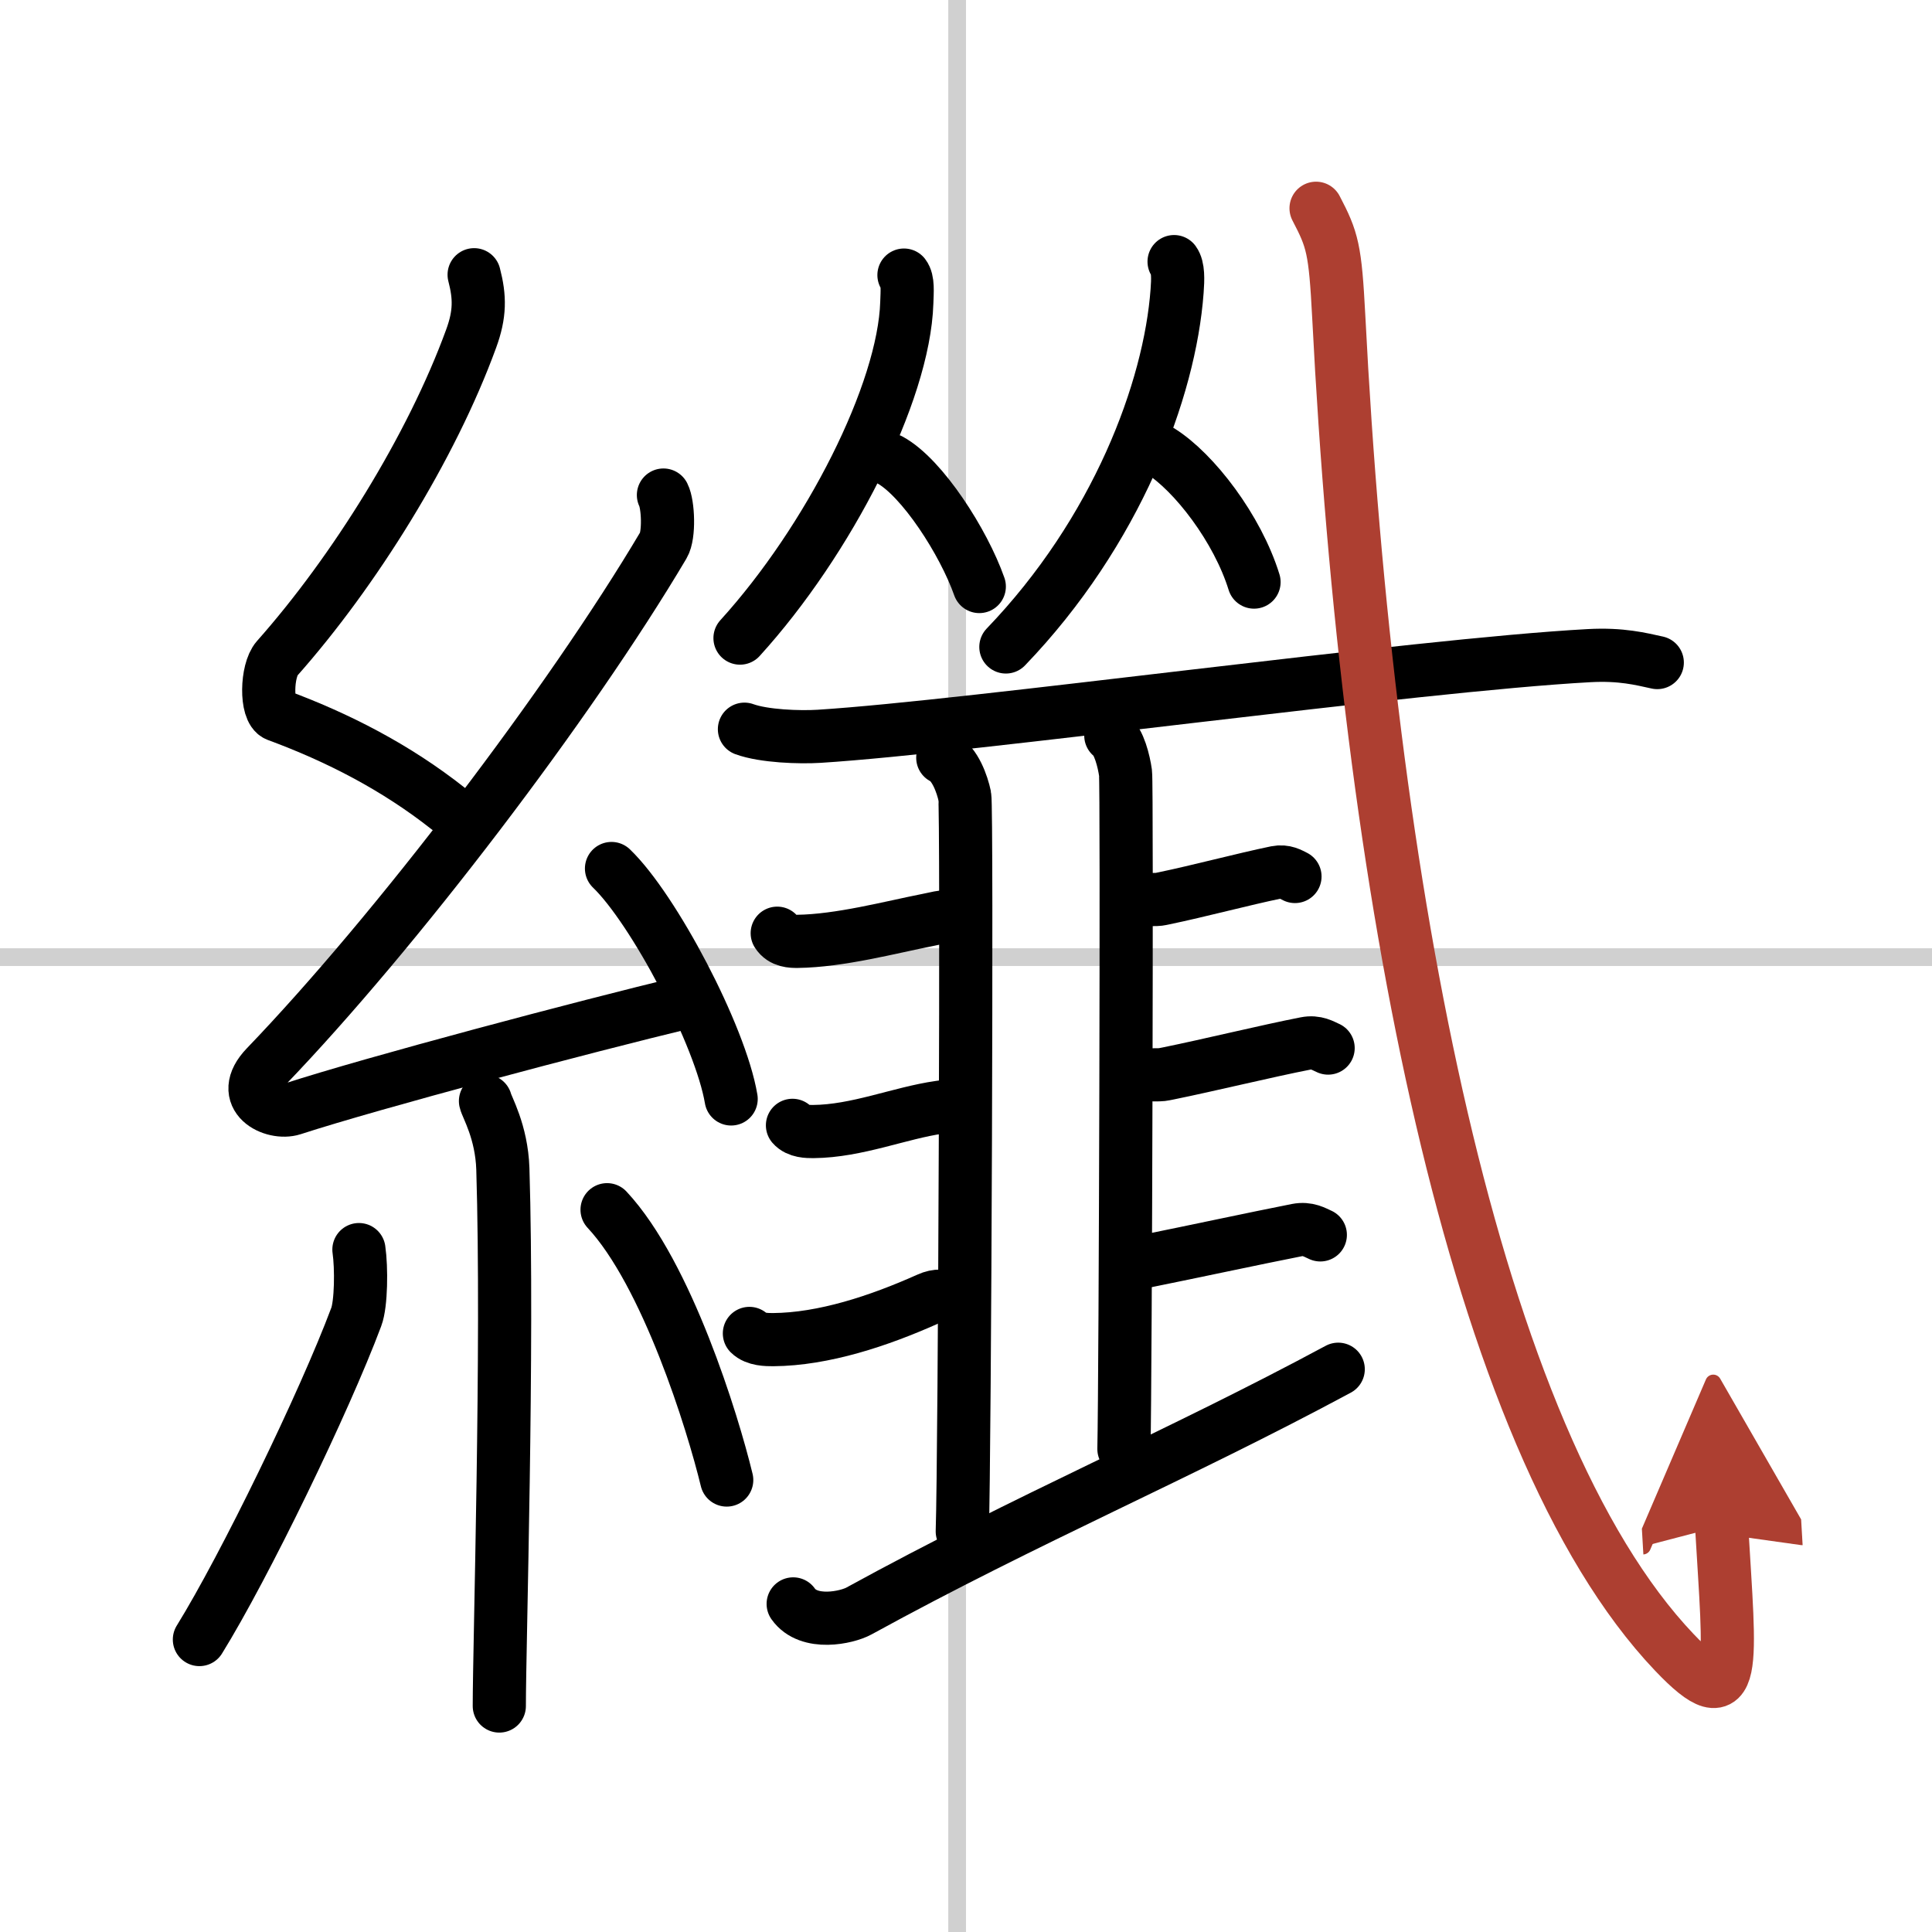
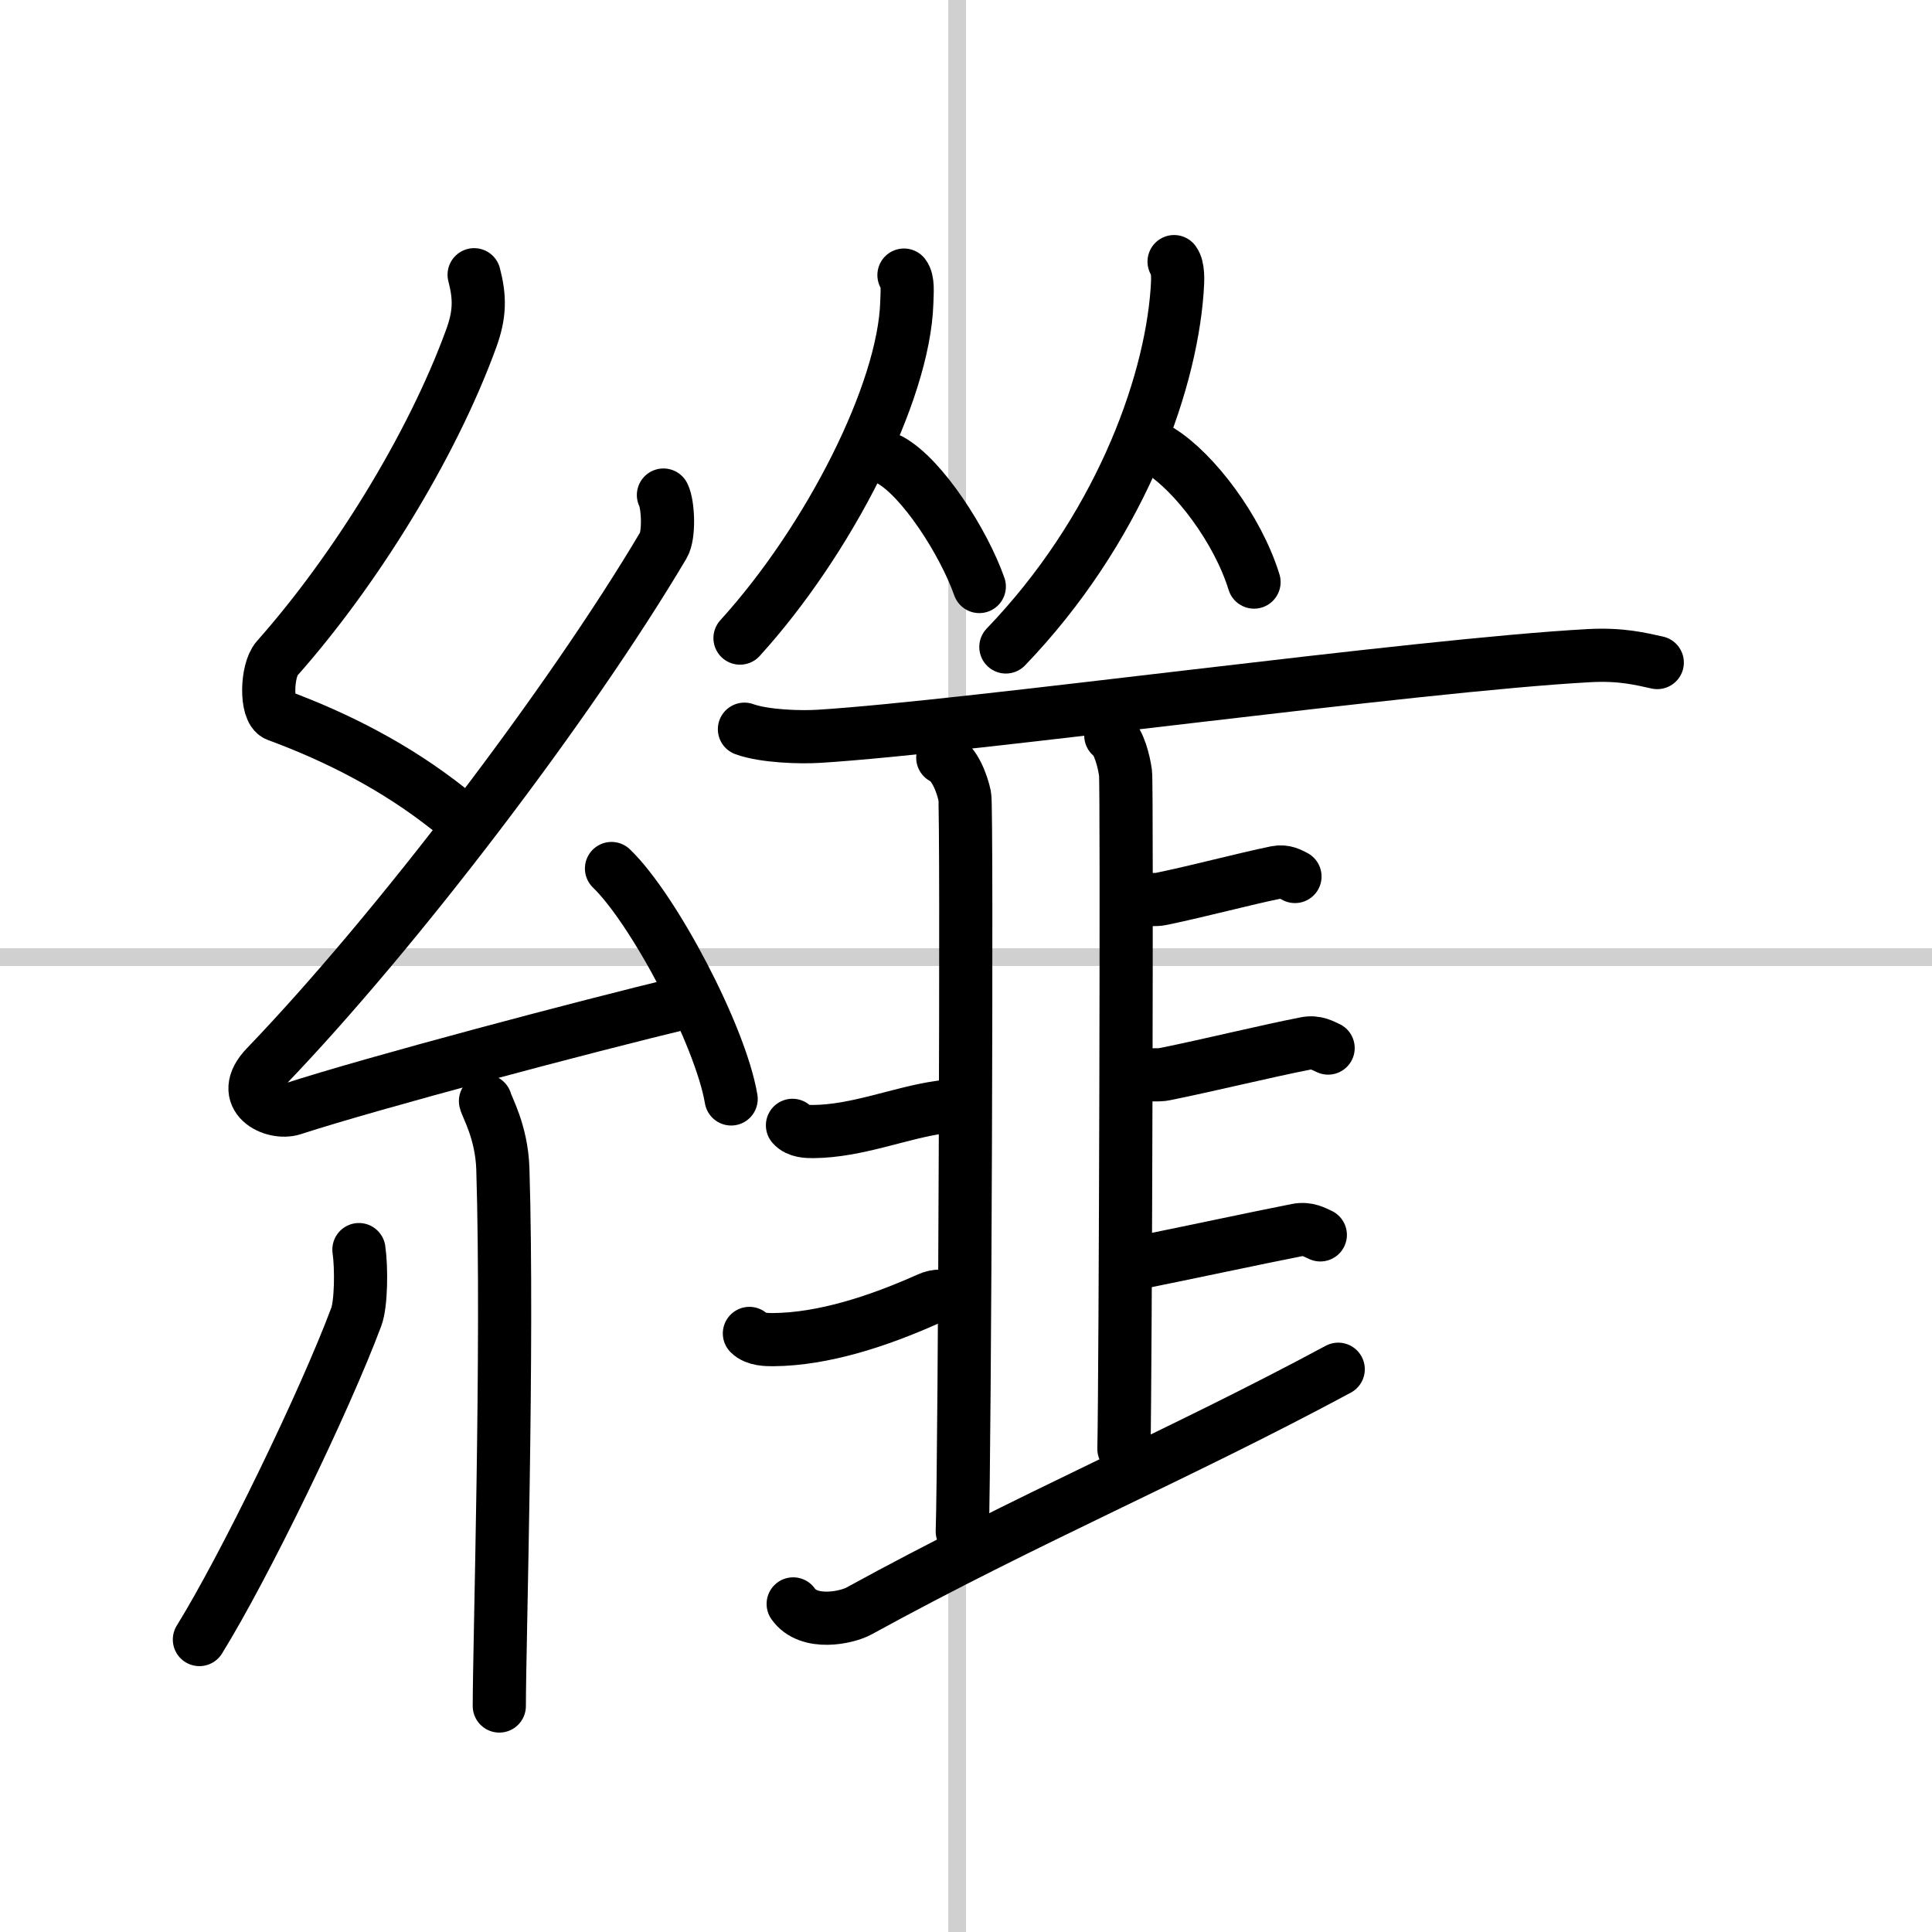
<svg xmlns="http://www.w3.org/2000/svg" width="400" height="400" viewBox="0 0 109 109">
  <defs>
    <marker id="a" markerWidth="4" orient="auto" refX="1" refY="5" viewBox="0 0 10 10">
      <polyline points="0 0 10 5 0 10 1 5" fill="#ad3f31" stroke="#ad3f31" />
    </marker>
  </defs>
  <g fill="none" stroke="#000" stroke-linecap="round" stroke-linejoin="round" stroke-width="3">
-     <rect width="100%" height="100%" fill="#fff" stroke="#fff" />
    <line x1="54" x2="54" y2="109" stroke="#d0d0d0" stroke-width="1" />
    <line x2="109" y1="54" y2="54" stroke="#d0d0d0" stroke-width="1" />
    <path d="m26.75 15.5c0.33 1.27 0.34 2.22-0.17 3.61-2.23 6.12-6.6 13.14-10.95 18.04-0.6 0.68-0.65 2.94 0 3.19 3.44 1.27 6.71 2.95 9.66 5.28" />
    <path d="m37.43 27.93c0.27 0.53 0.34 2.26 0 2.83-5.29 8.93-15.13 21.84-22.42 29.42-1.67 1.74 0.42 2.73 1.5 2.38 4.56-1.48 16.39-4.62 22.25-6.03" />
    <path d="m34.5 49c2.38 2.29 6.15 9.43 6.75 13" />
    <path d="m27.39 62.12c0.07 0.33 0.91 1.72 0.98 3.82 0.31 10.08-0.2 26.88-0.2 30.31" />
    <path d="m20.25 70.5c0.15 1.03 0.13 3.06-0.15 3.8-1.8 4.81-6.3 14.08-8.85 18.2" />
-     <path d="m34.25 68.25c3.37 3.61 5.96 11.98 6.75 15.25" />
    <path d="M51,15.52c0.24,0.31,0.18,0.93,0.16,1.56C51,22.16,46.75,30.5,41.75,36" />
    <path d="m50.21 25.95c1.82 0.99 4.16 4.64 5.04 7.14" />
    <path d="M66.24,14.76c0.24,0.33,0.22,0.99,0.17,1.66C66,22,63,30,56.75,36.5" />
    <path d="m65.46 25.44c1.92 1.2 4.36 4.39 5.29 7.4" />
    <path d="m42 41.14c1.1 0.4 3.11 0.47 4.22 0.4 8.58-0.54 33.52-4.01 43.43-4.55 1.83-0.1 2.93 0.19 3.85 0.39" />
    <path d="m53.19 42.75c0.69 0.33 1.1 1.5 1.24 2.17s0 37.31-0.14 41.48" />
    <path d="m62.67 41.5c0.46 0.32 0.74 1.46 0.83 2.11s0 34.09-0.09 38.14" />
-     <path d="m43.85 52.65c0.29 0.46 0.83 0.46 1.13 0.46 2.41-0.03 5.24-0.79 7.42-1.22 0.49-0.1 0.72-0.17 1.03-0.17" />
    <path d="m44.71 63.49c0.3 0.35 0.86 0.35 1.17 0.35 2.48-0.02 4.88-1.05 7.13-1.37 0.51-0.07 0.74-0.12 1.07-0.12" />
    <path d="m42.28 75.23c0.35 0.35 0.99 0.35 1.34 0.35 2.84-0.02 5.96-1.05 8.73-2.29 0.57-0.26 0.85-0.13 1.22-0.13" />
    <path d="m65 50.75c0.4 0 0.38-0.01 0.68-0.07 1.93-0.4 4.48-1.08 6.32-1.46 0.5-0.1 0.81 0.11 1.06 0.23" />
    <path d="m65.11 60.64c0.48 0 0.45-0.01 0.81-0.08 2.31-0.47 5.54-1.26 7.74-1.69 0.6-0.12 0.97 0.13 1.27 0.26" />
    <path d="m63.88 71.23c0.5 0 0.46-0.01 0.84-0.09 2.39-0.48 6.16-1.29 8.45-1.74 0.62-0.12 1 0.13 1.32 0.27" />
    <path d="m44.75 90.49c0.88 1.25 3.04 0.77 3.71 0.4 9.61-5.27 17.99-8.77 27.04-13.64" />
-     <path d="m74.25 11.75c0.93 1.78 1.08 2.28 1.28 6.11 1.63 32.08 7.55 63.39 18.93 75.36 3.65 3.84 3.13 0.76 2.67-7.13" marker-end="url(#a)" stroke="#ad3f31" />
  </g>
</svg>